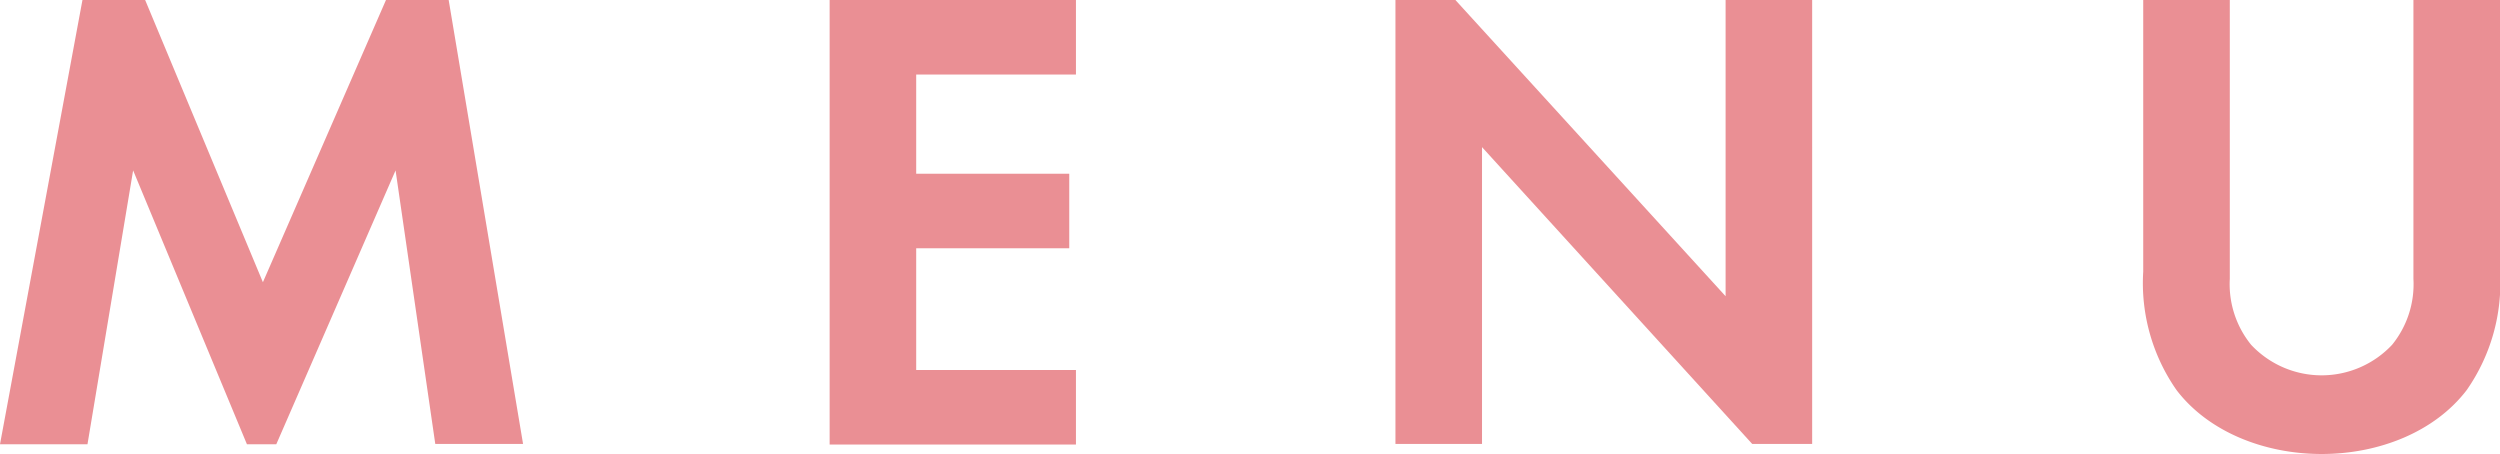
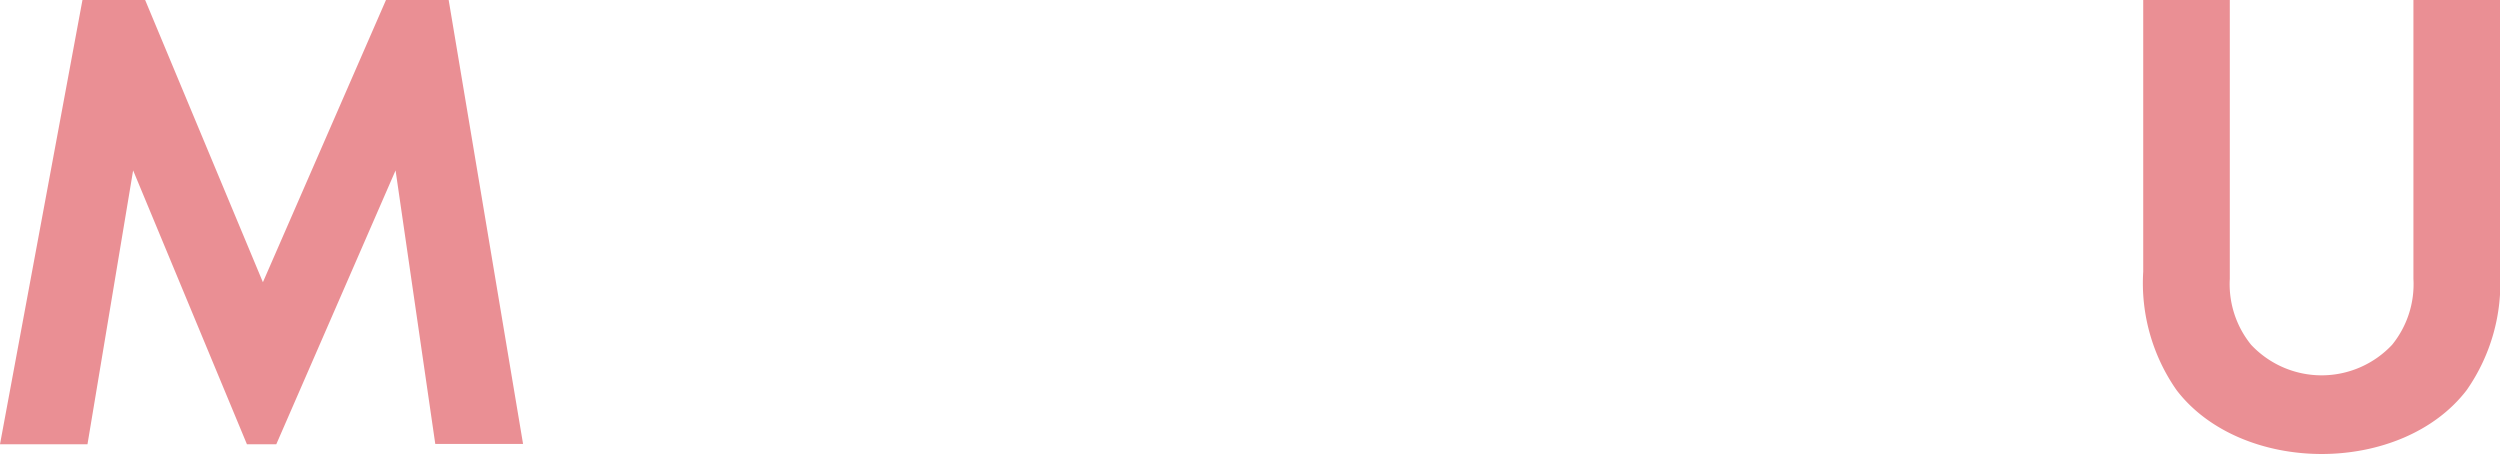
<svg xmlns="http://www.w3.org/2000/svg" width="164.32" height="29.84" viewBox="0 0 164.32 29.84">
  <defs>
    <style>
      .a {
        fill: #ea8f94;
      }
    </style>
  </defs>
  <title>title-menu</title>
  <g>
    <path class="a" d="M5.42,0H9.54l7.74,18.55L25.37,0h4.12l4.89,29.18H28.61L26,11.2l-7.84,18H16.23l-7.48-18-3,18H0Z" />
-     <path class="a" d="M70.72,4.9H60.22v6.52H70.28v4.9H60.22v8h10.5v4.9H54.53V0H70.72Z" />
-     <path class="a" d="M91.72,29.18V0h3.94l17.76,19.47V0h5.69V29.18h-3.94L97.41,9.67V29.18Z" />
    <path class="a" d="M146.56,0V18.33a6.32,6.32,0,0,0,1.4,4.33,6.35,6.35,0,0,0,9.27,0,6.32,6.32,0,0,0,1.4-4.33V0h5.69V17.85a12.28,12.28,0,0,1-2.19,7.79c-2.1,2.75-5.77,4.2-9.53,4.2s-7.44-1.45-9.54-4.2a12.28,12.28,0,0,1-2.19-7.79V0Z" />
  </g>
</svg>